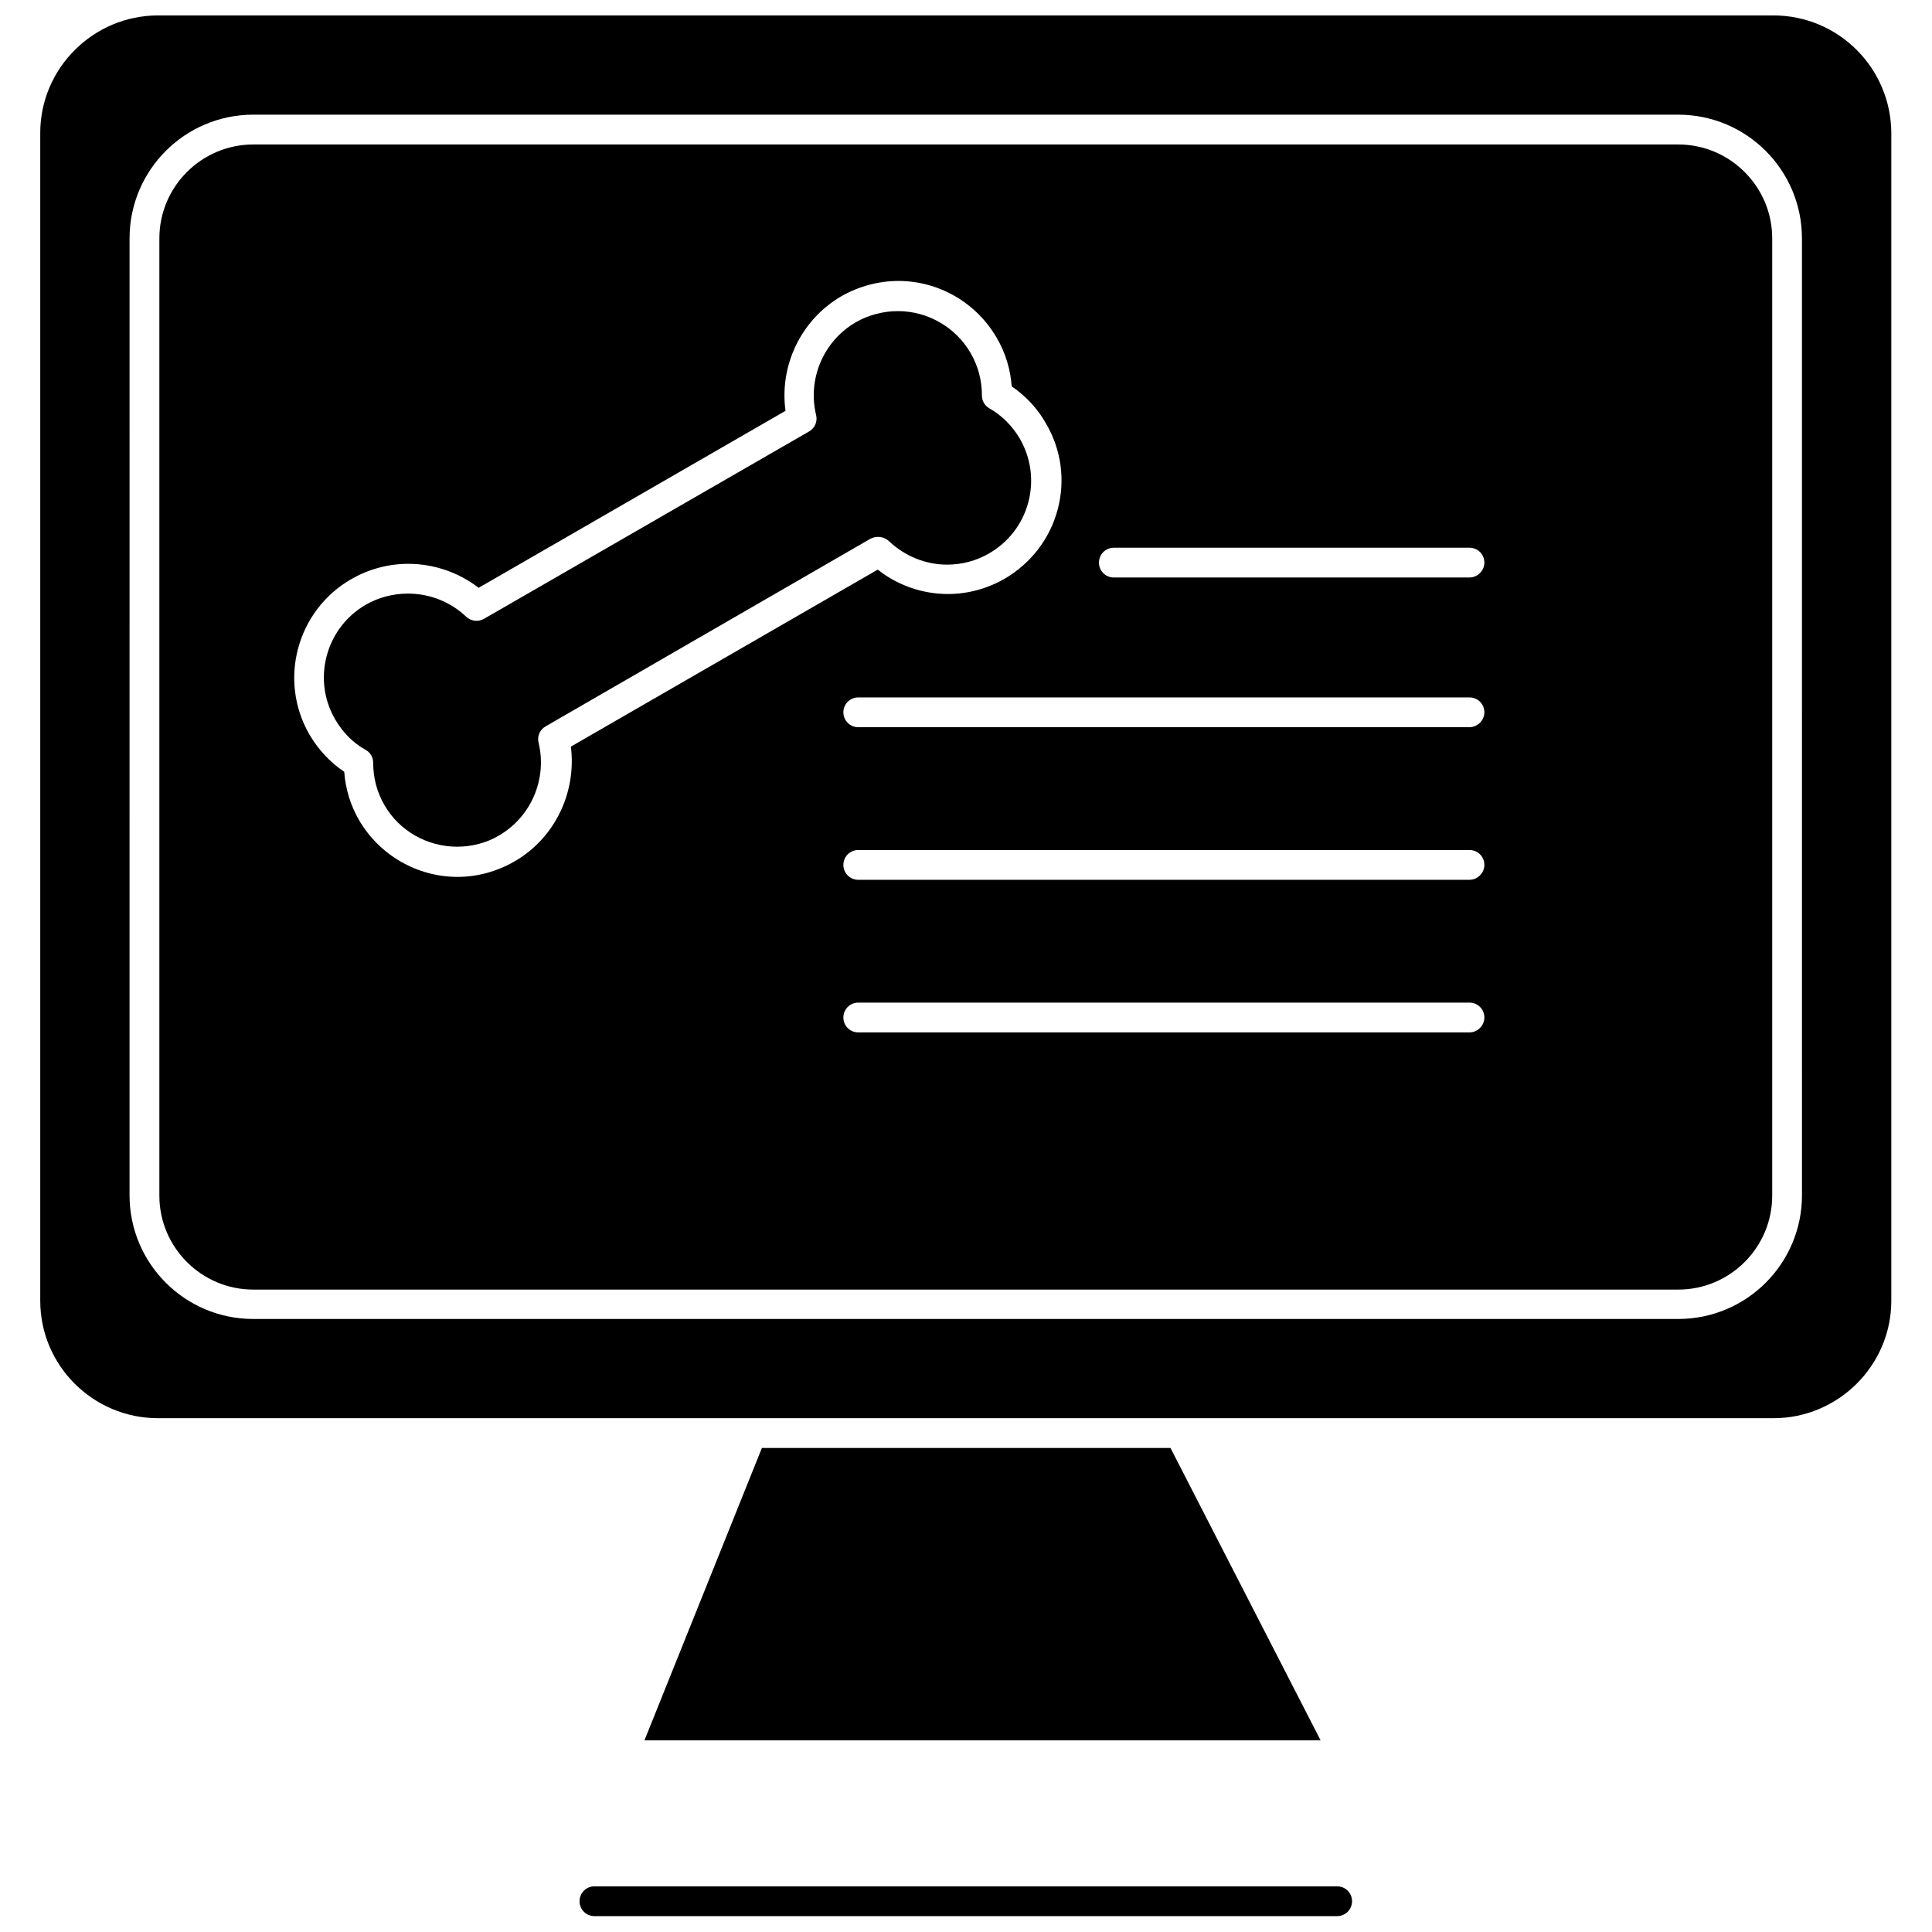
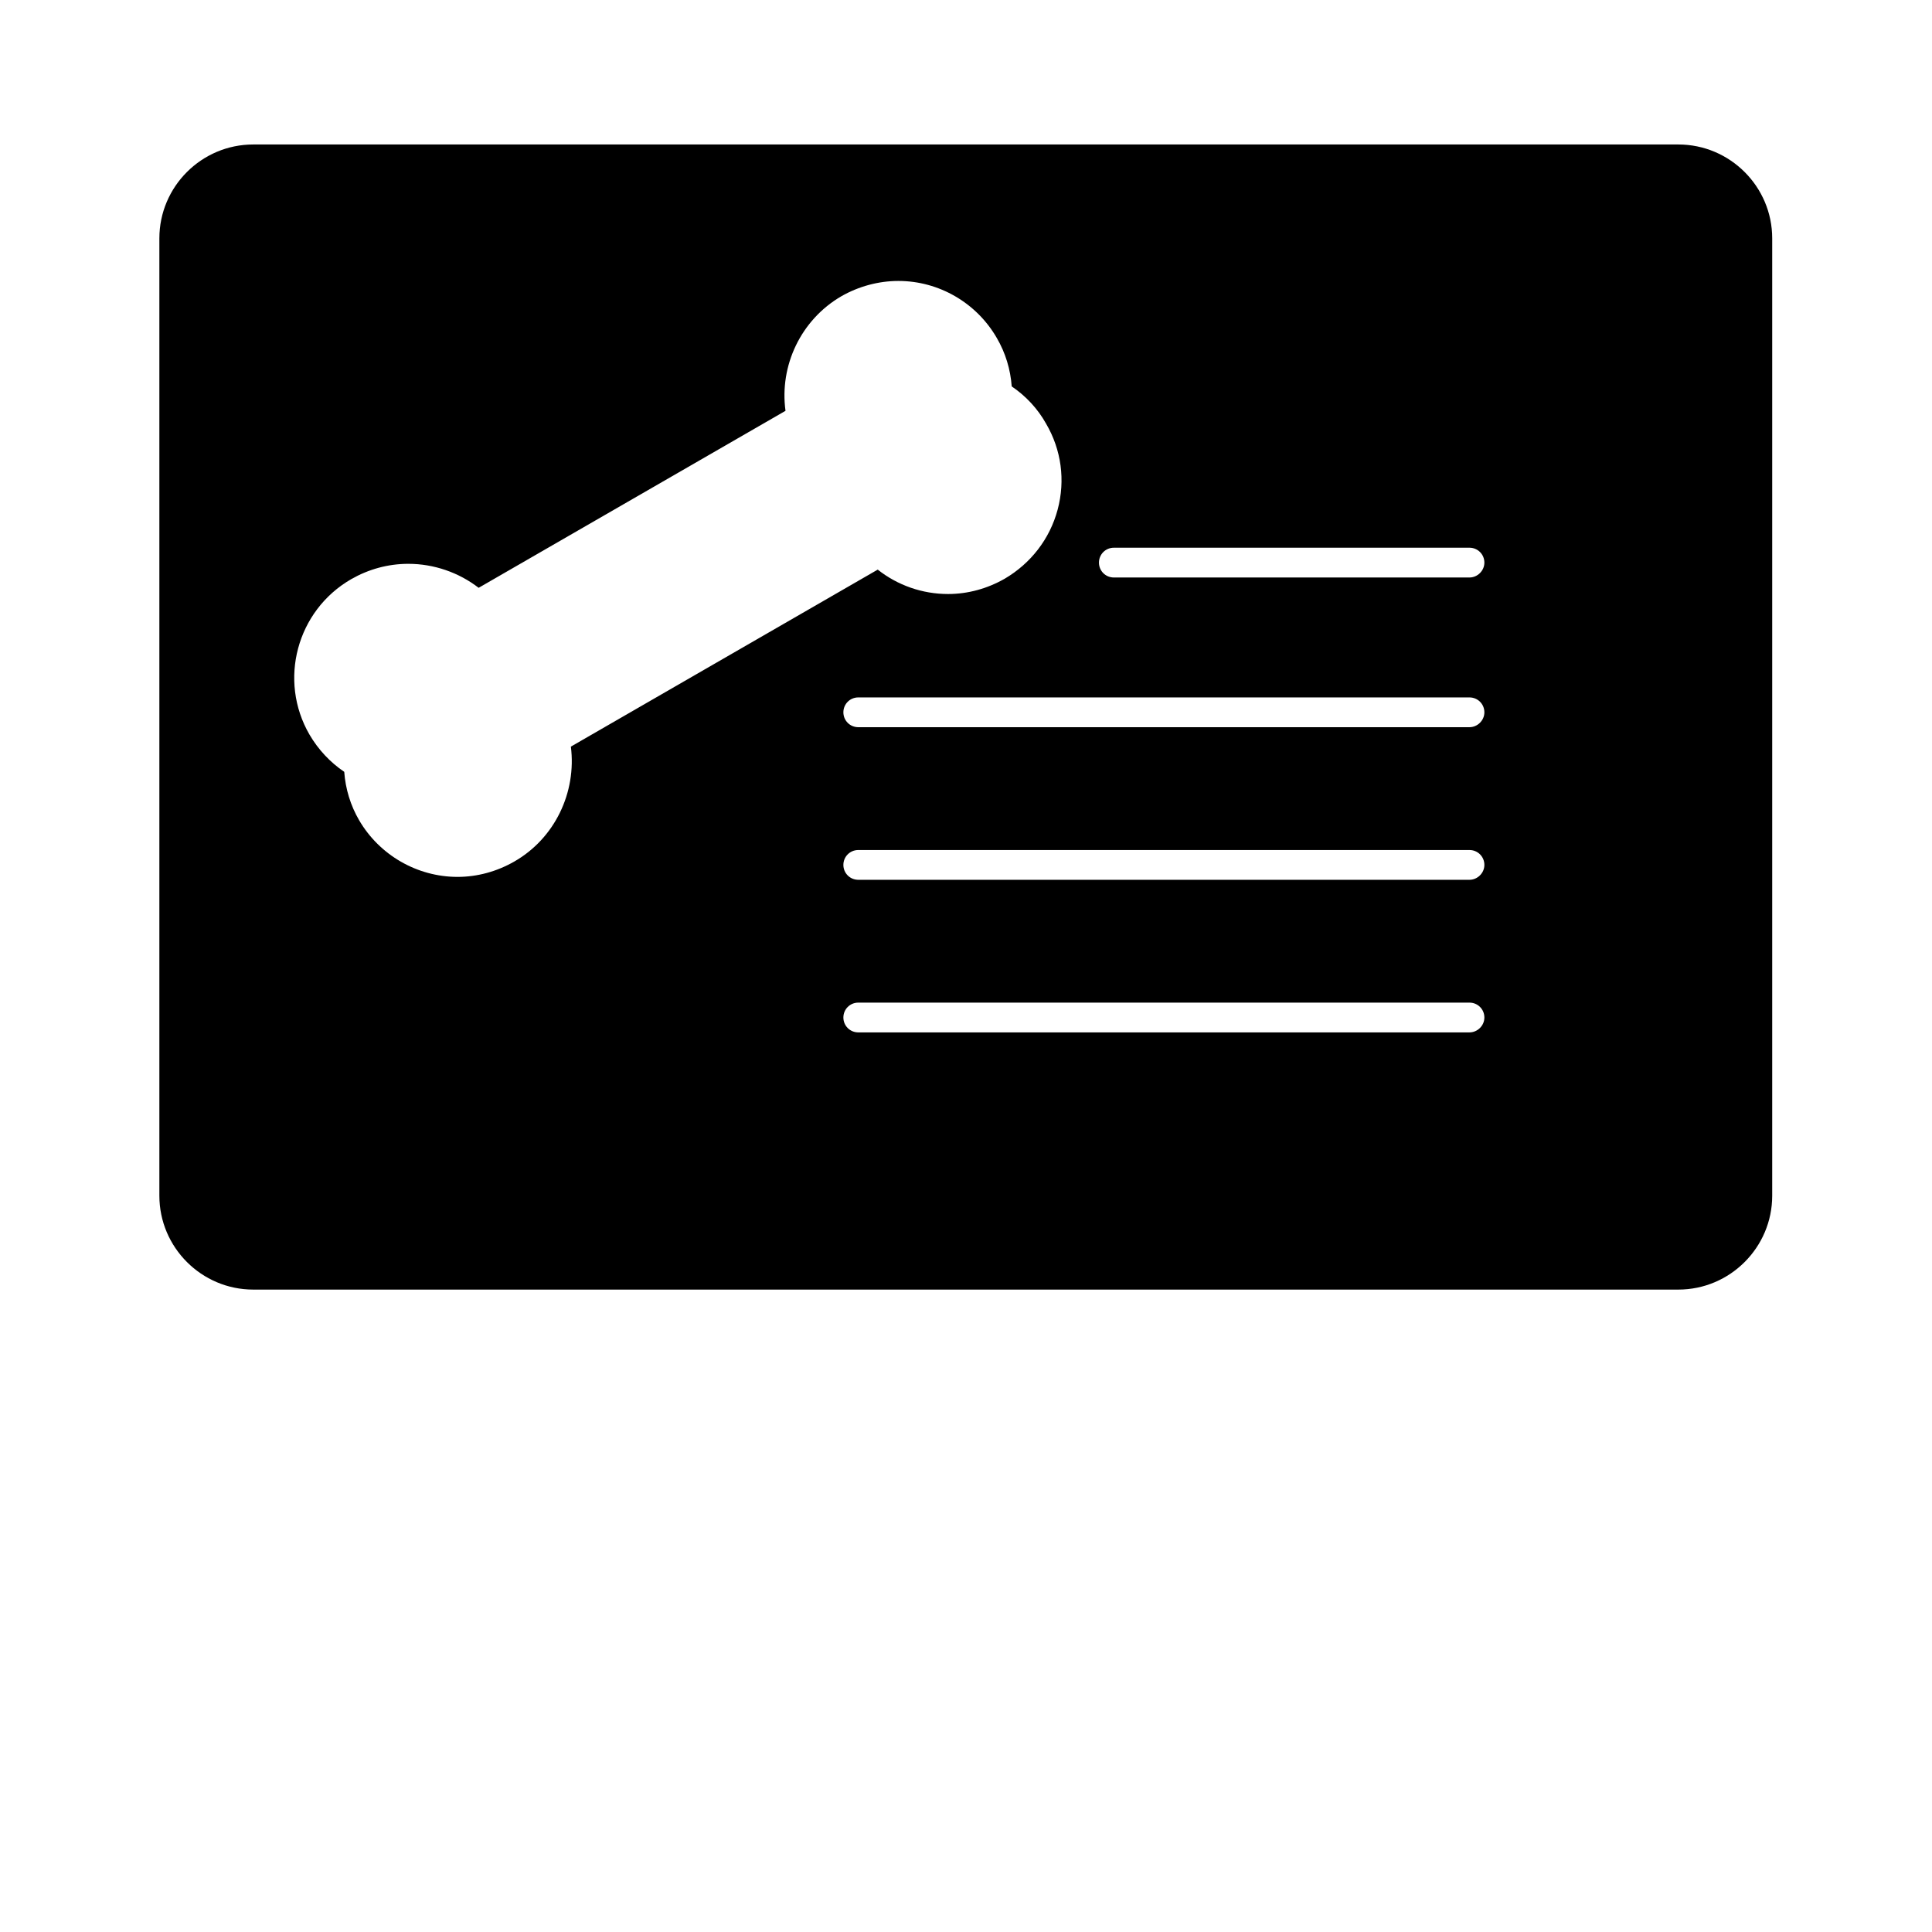
<svg xmlns="http://www.w3.org/2000/svg" width="800px" height="800px" version="1.1" viewBox="144 144 512 512">
  <defs>
    <clipPath id="b">
      <path d="m297 643h206v8.902h-206z" />
    </clipPath>
    <clipPath id="a">
-       <path d="m154 148.09h492v371.91h-492z" />
-     </clipPath>
+       </clipPath>
  </defs>
  <g clip-path="url(#b)">
-     <path d="m498.36 643.9h-196.83c-2.191 0-3.945 1.754-3.945 3.945s1.754 3.945 3.945 3.945h196.83c2.191 0 3.945-1.754 3.945-3.945s-1.754-3.945-3.945-3.945z" />
-   </g>
-   <path d="m379.56 287.39c4.164 3.945 9.645 6.246 15.453 6.246 3.836 0 7.672-0.988 11.07-2.961 5.152-2.961 8.879-7.781 10.41-13.48 1.535-5.699 0.766-11.727-2.191-16.879-1.973-3.398-4.82-6.246-8.109-8.109-1.207-0.656-1.973-1.973-1.973-3.398 0-3.945-0.988-7.781-2.961-11.18-3.945-6.906-11.398-11.18-19.289-11.18-3.836 0-7.781 0.988-11.18 2.961-8.547 4.934-12.824 15.016-10.52 24.551 0.438 1.754-0.328 3.508-1.863 4.383l-86.141 49.648c-1.535 0.875-3.398 0.656-4.711-0.547-4.164-3.945-9.645-6.137-15.453-6.137-3.836 0-7.781 0.988-11.18 2.961-10.629 6.137-14.246 19.836-8.109 30.359 1.973 3.398 4.711 6.246 8.109 8.109 1.207 0.656 1.973 1.973 1.973 3.398 0 3.945 0.988 7.781 2.961 11.18 3.945 6.906 11.398 11.07 19.289 11.07 3.836 0 7.781-0.988 11.07-2.961 8.547-4.934 12.824-15.016 10.52-24.551-0.438-1.754 0.328-3.508 1.863-4.383l86.141-49.758c1.641-0.77 3.504-0.551 4.82 0.656z" />
+     </g>
  <g clip-path="url(#a)">
    <path d="m613.98 148.09h-428.08c-17.207 0-31.234 14.027-31.234 31.125v309.5c0 17.207 14.027 31.125 31.234 31.125h428.08c17.207 0 31.234-14.027 31.234-31.125l0.004-309.5c-0.109-17.207-14.027-31.125-31.234-31.125zm7.562 312.68c0 18.082-14.688 32.77-32.77 32.77h-377.67c-18.082 0-32.77-14.688-32.77-32.77l0.004-253.61c0-18.082 14.688-32.77 32.77-32.77h377.66c18.082 0 32.77 14.688 32.77 32.77z" />
  </g>
  <path d="m588.78 182.29h-377.67c-13.699 0-24.875 11.176-24.875 24.875v253.71c0 13.699 11.18 24.879 24.879 24.879h377.66c13.699 0 24.879-11.18 24.879-24.879v-253.71c0-13.699-11.18-24.875-24.879-24.875zm-308.51 190.04c-4.602 2.629-9.754 4.055-15.016 4.055-10.742 0-20.715-5.809-26.082-15.016-2.301-3.945-3.617-8.328-3.945-12.824-3.727-2.519-6.906-5.918-9.207-9.863-8.328-14.355-3.398-32.879 11.07-41.207 4.602-2.629 9.754-4.055 15.125-4.055 6.793 0 13.371 2.301 18.633 6.356l81.32-46.906c-1.645-11.945 4.055-24.109 14.797-30.359 4.602-2.629 9.863-4.055 15.125-4.055 10.742 0 20.715 5.809 26.082 15.125 2.301 3.945 3.617 8.328 3.945 12.824 3.727 2.519 6.906 5.918 9.098 9.863 4.055 6.906 5.152 15.016 3.07 22.797s-7.125 14.246-14.027 18.301c-4.602 2.629-9.754 4.055-15.016 4.055-6.793 0-13.371-2.301-18.633-6.465l-81.32 46.906c1.531 12.168-4.277 24.332-15.02 30.469zm253.16 45.266h-161.98c-2.191 0-3.945-1.754-3.945-3.945 0-2.191 1.754-3.945 3.945-3.945h161.98c2.191 0 3.945 1.754 3.945 3.945 0 2.191-1.863 3.945-3.945 3.945zm0-40.441h-161.98c-2.191 0-3.945-1.754-3.945-3.945s1.754-3.945 3.945-3.945h161.98c2.191 0 3.945 1.754 3.945 3.945s-1.863 3.945-3.945 3.945zm0-40.441h-161.98c-2.191 0-3.945-1.754-3.945-3.945 0-2.191 1.754-3.945 3.945-3.945h161.98c2.191 0 3.945 1.754 3.945 3.945 0 2.191-1.863 3.945-3.945 3.945zm0-39.672h-94.25c-2.191 0-3.945-1.754-3.945-3.945s1.754-3.945 3.945-3.945h94.25c2.191 0 3.945 1.754 3.945 3.945s-1.863 3.945-3.945 3.945z" />
-   <path d="m345.91 527.73-31.125 77.484h179.19l-39.781-77.484z" />
</svg>